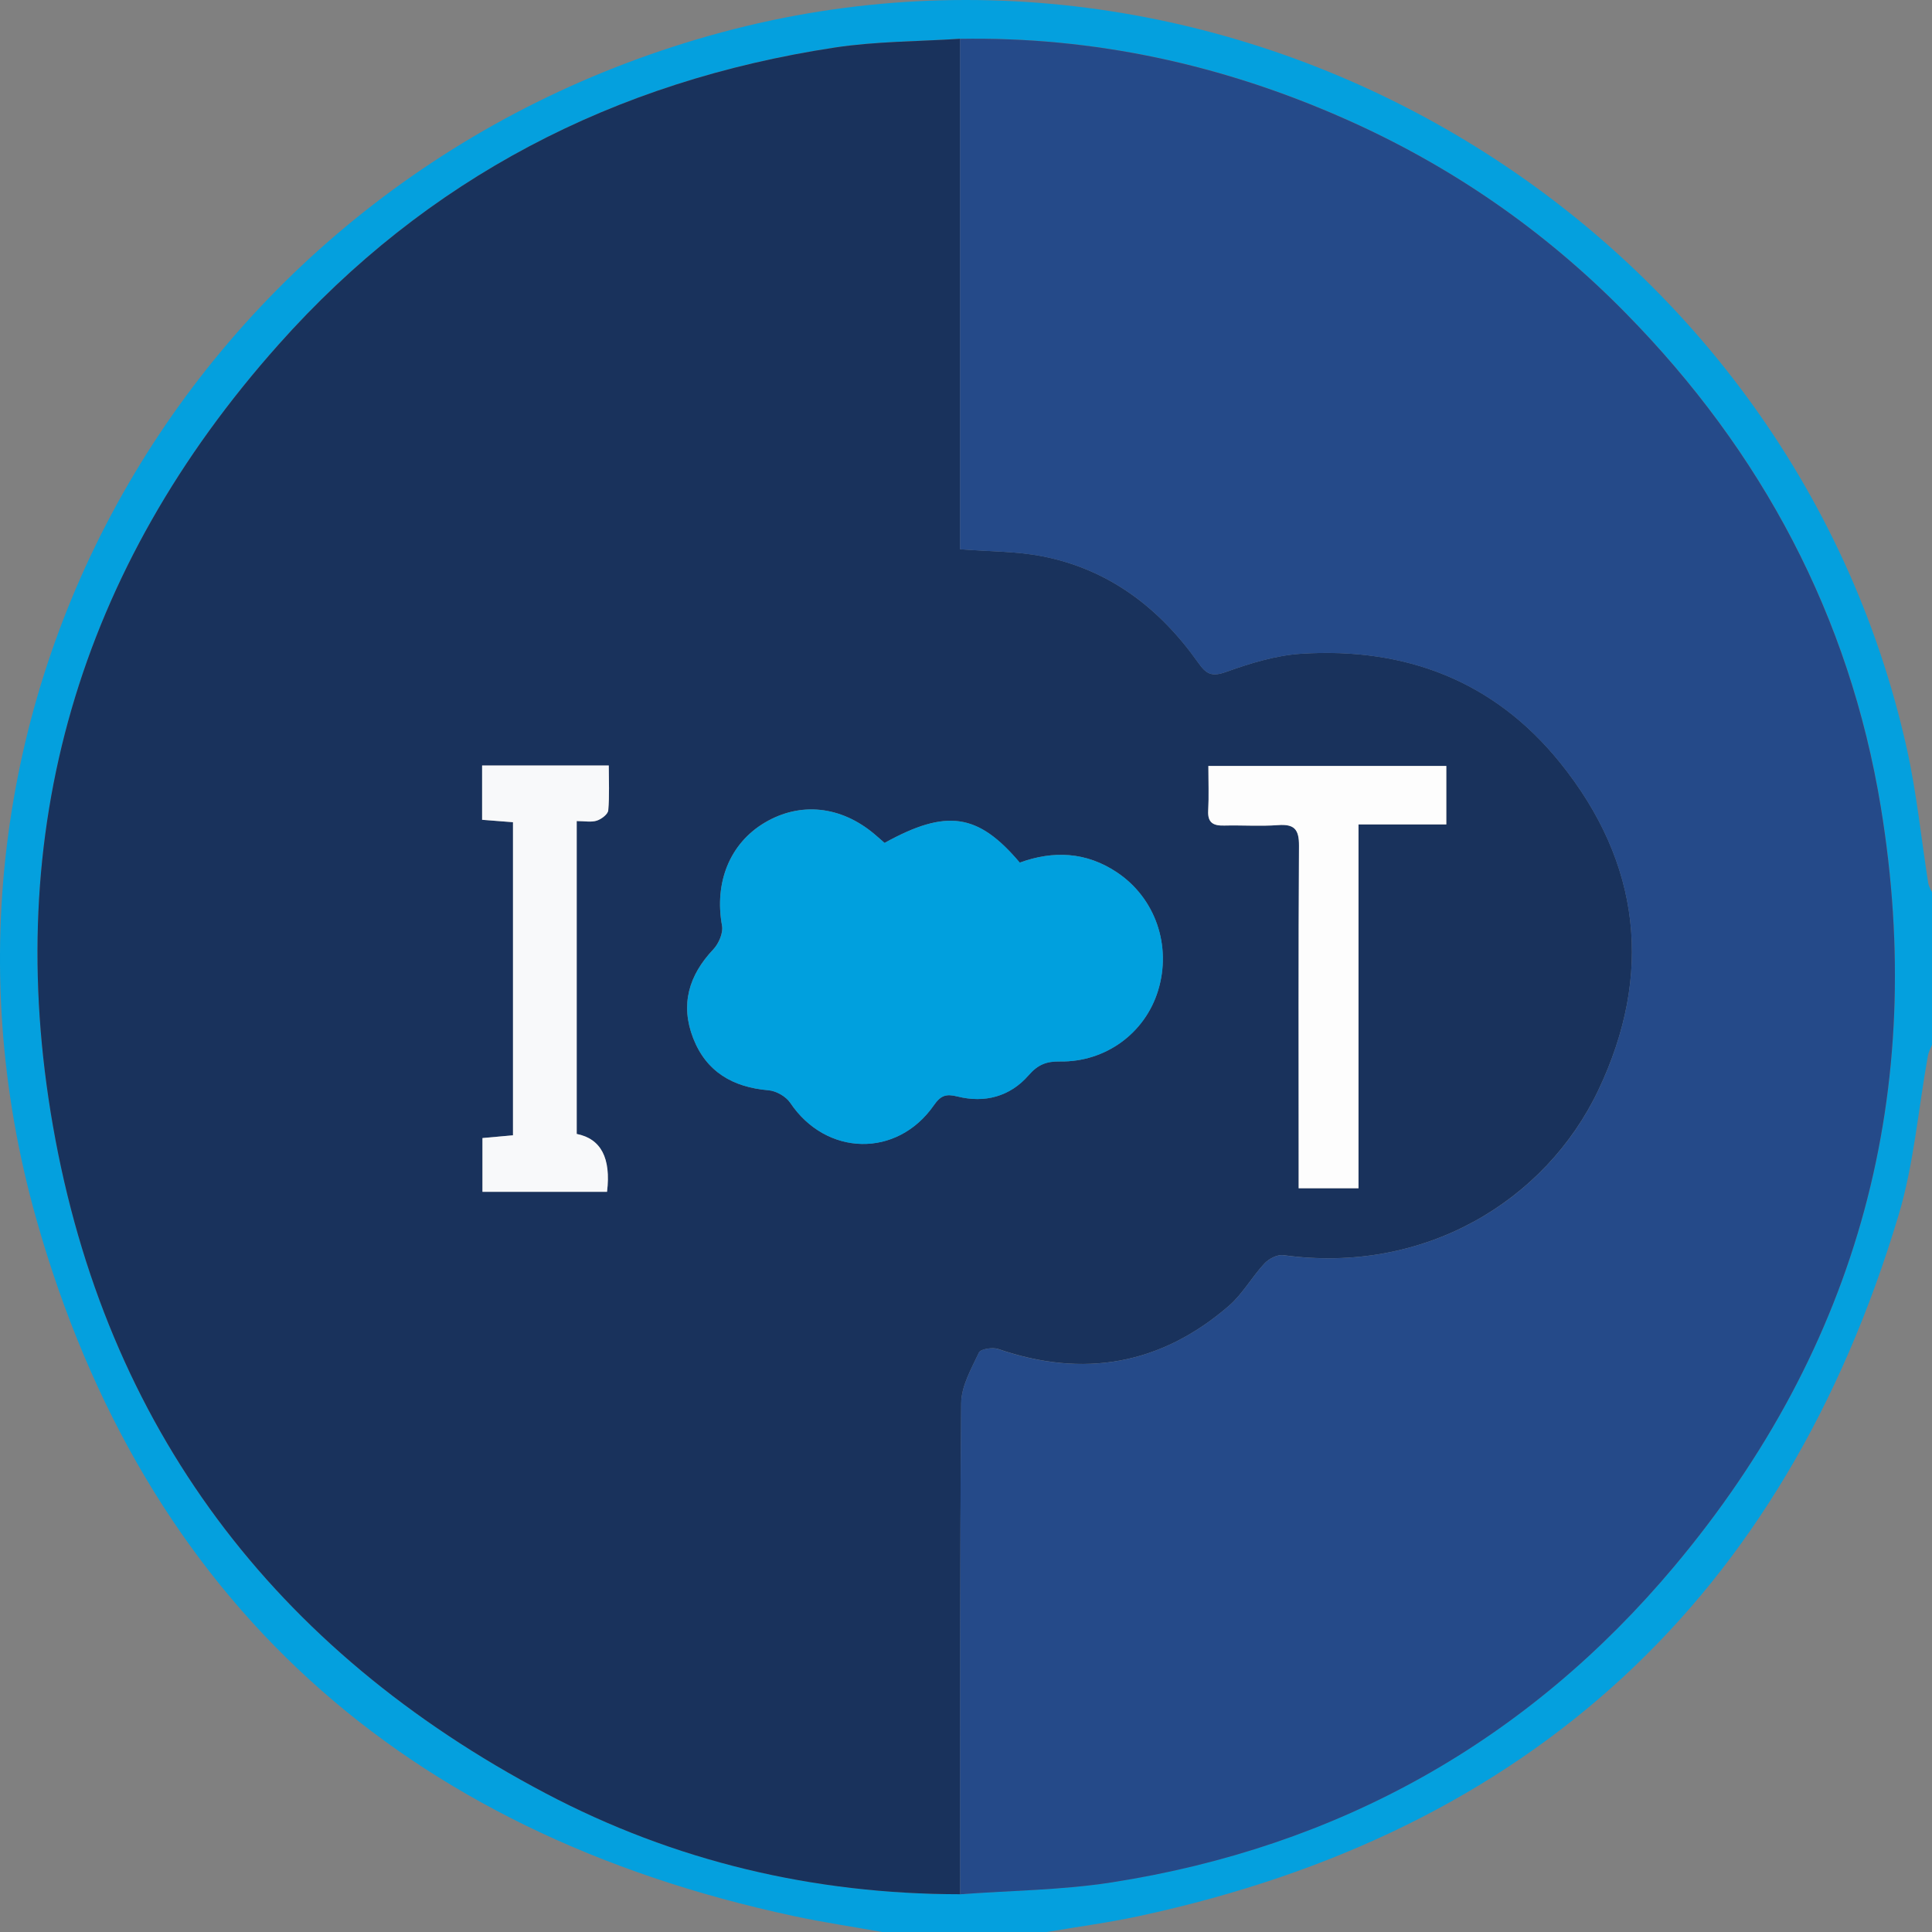
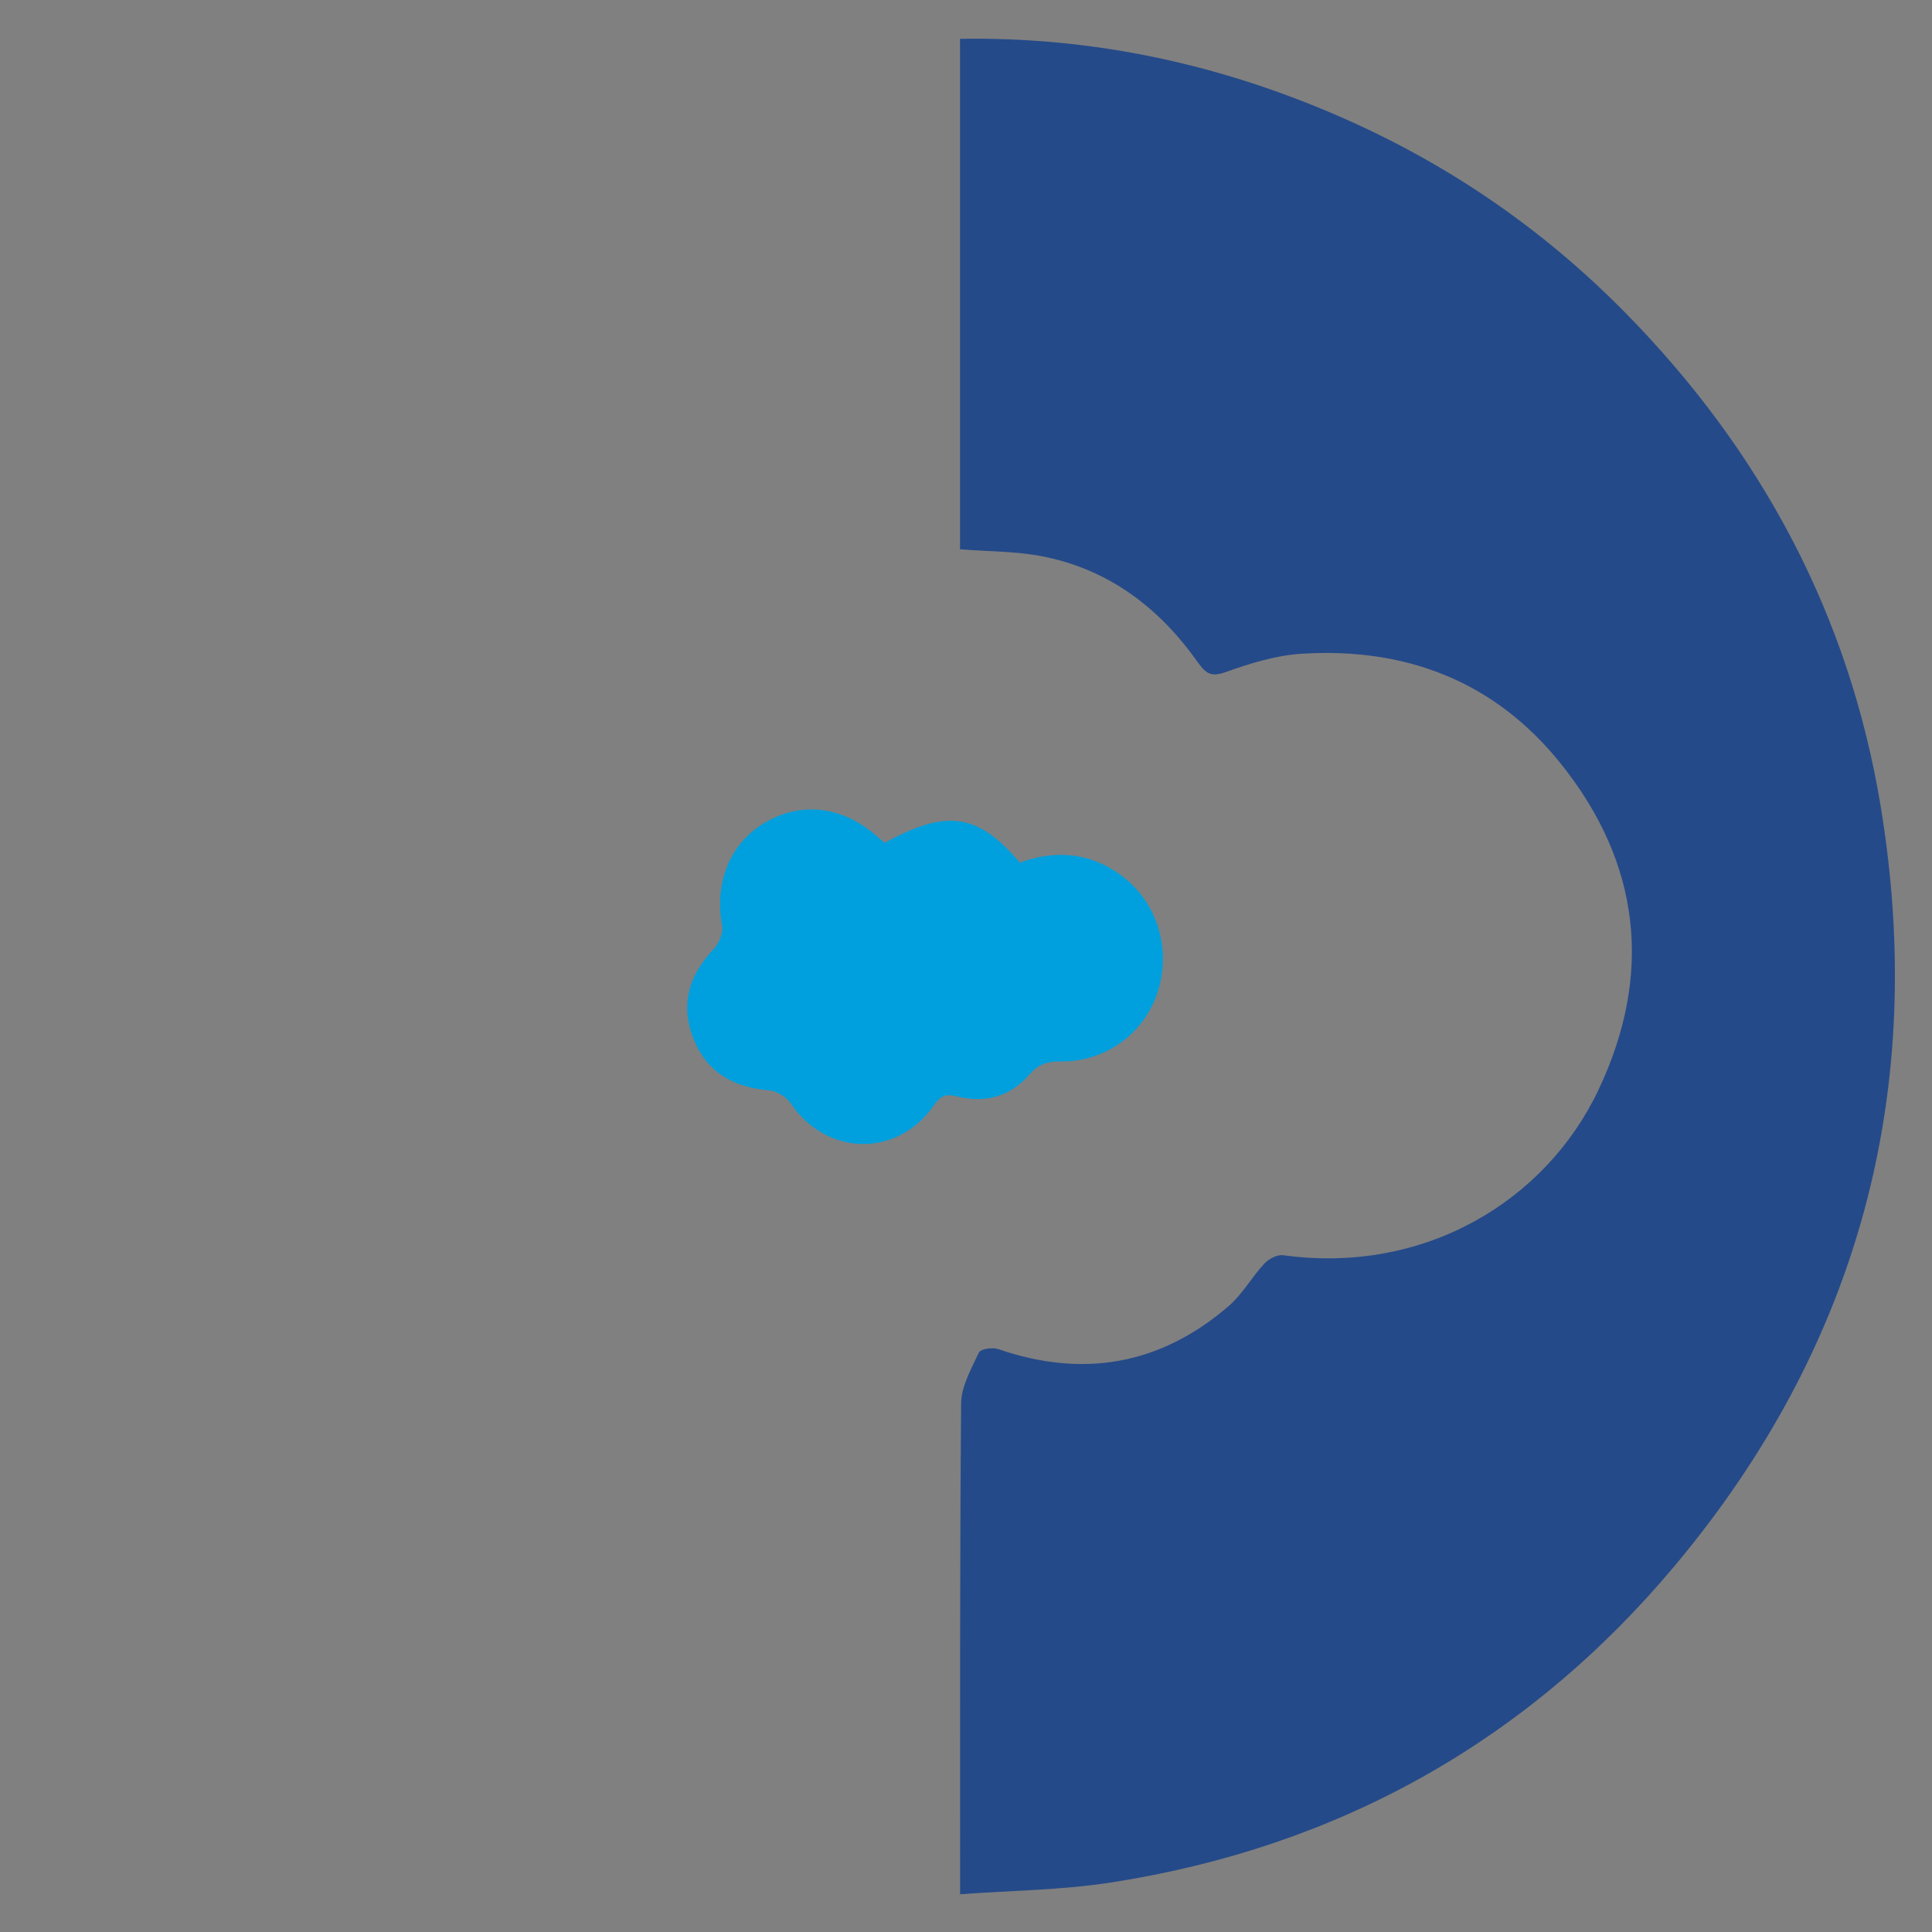
<svg xmlns="http://www.w3.org/2000/svg" width="40" height="40" viewBox="0 0 40 40" fill="none">
  <rect x="0" y="0" width="40" height="40" fill="#808080" stroke="none" />
-   <path d="M18.255 39.998C17.647 39.89 17.036 39.799 16.433 39.67C8.361 37.941 2.985 33.15 0.752 25.24C-2.281 14.494 4.141 3.577 14.943 0.669C25.731 -2.236 37.066 4.615 39.482 15.514C39.684 16.427 39.777 17.365 39.923 18.29C39.934 18.353 39.973 18.412 40 18.47V21.632C39.971 21.705 39.93 21.778 39.916 21.855C39.716 22.958 39.627 24.094 39.307 25.162C36.935 33.077 31.691 37.926 23.586 39.67C22.955 39.806 22.314 39.891 21.677 40H18.253L18.255 39.998ZM19.878 0.801C19.011 0.858 18.135 0.853 17.281 0.983C12.72 1.678 8.834 3.686 5.764 7.136C1.633 11.775 0.03 17.226 1.097 23.315C2.187 29.545 5.673 34.163 11.288 37.124C13.965 38.536 16.845 39.216 19.878 39.217C20.925 39.139 21.983 39.134 23.018 38.971C27.711 38.239 31.629 36.047 34.667 32.426C38.493 27.863 39.904 22.571 38.942 16.707C38.295 12.754 36.477 9.349 33.666 6.487C31.983 4.773 30.033 3.427 27.834 2.454C25.304 1.334 22.655 0.756 19.878 0.803V0.801Z" fill="#04A0DE" />
-   <path d="M19.877 39.218C16.844 39.216 13.965 38.538 11.288 37.124C5.674 34.163 2.189 29.545 1.097 23.315C0.03 17.226 1.633 11.775 5.764 7.138C8.834 3.686 12.72 1.678 17.28 0.985C18.135 0.855 19.011 0.86 19.877 0.803C19.877 4.342 19.877 7.881 19.877 11.371C20.489 11.419 21.041 11.412 21.573 11.515C22.957 11.784 24.004 12.585 24.805 13.715C24.971 13.951 25.08 14.02 25.382 13.912C25.886 13.731 26.419 13.566 26.948 13.534C29.096 13.4 30.931 14.092 32.3 15.789C33.979 17.87 34.227 20.179 33.094 22.566C32 24.868 29.487 26.391 26.571 25.986C26.447 25.97 26.27 26.061 26.179 26.159C25.918 26.439 25.727 26.79 25.443 27.036C24.033 28.256 22.433 28.537 20.667 27.929C20.551 27.89 20.305 27.929 20.269 28.001C20.111 28.338 19.902 28.698 19.901 29.053C19.872 32.44 19.881 35.828 19.879 39.216L19.877 39.218ZM18.315 17.453C18.247 17.394 18.174 17.329 18.099 17.265C17.406 16.684 16.569 16.597 15.838 17.028C15.107 17.46 14.786 18.273 14.948 19.164C14.975 19.314 14.88 19.535 14.768 19.654C14.258 20.193 14.081 20.803 14.351 21.495C14.621 22.19 15.172 22.509 15.908 22.572C16.067 22.584 16.273 22.7 16.36 22.832C17.102 23.939 18.571 23.978 19.334 22.882C19.474 22.682 19.582 22.641 19.818 22.7C20.385 22.843 20.91 22.703 21.295 22.261C21.486 22.04 21.666 21.971 21.944 21.976C22.889 21.992 23.706 21.389 23.976 20.509C24.26 19.581 23.92 18.595 23.13 18.064C22.49 17.633 21.806 17.606 21.112 17.859C20.247 16.836 19.595 16.743 18.314 17.451L18.315 17.453ZM28.127 24.602V17.069H29.945V15.858H25.019C25.019 16.188 25.032 16.486 25.016 16.782C25.001 17.039 25.123 17.098 25.35 17.092C25.72 17.082 26.093 17.11 26.462 17.083C26.798 17.058 26.899 17.169 26.896 17.511C26.882 19.717 26.889 21.922 26.889 24.128C26.889 24.28 26.889 24.431 26.889 24.602H28.129H28.127ZM10.621 17.023V23.506C10.387 23.527 10.18 23.545 9.989 23.563V24.675H12.568C12.652 23.977 12.443 23.577 11.94 23.477V17C12.105 17 12.241 17.028 12.357 16.991C12.451 16.96 12.585 16.859 12.593 16.779C12.621 16.474 12.603 16.165 12.603 15.85H9.981V16.973C10.207 16.991 10.401 17.005 10.621 17.023Z" fill="#19325C" />
  <path d="M19.878 39.217C19.878 35.83 19.871 32.442 19.899 29.054C19.903 28.7 20.11 28.339 20.267 28.002C20.301 27.929 20.548 27.89 20.666 27.931C22.432 28.539 24.029 28.257 25.441 27.038C25.726 26.792 25.917 26.44 26.178 26.16C26.269 26.062 26.446 25.971 26.569 25.988C29.488 26.39 32.001 24.87 33.093 22.568C34.226 20.18 33.977 17.871 32.299 15.791C30.93 14.095 29.095 13.401 26.946 13.535C26.417 13.569 25.885 13.733 25.381 13.913C25.079 14.022 24.97 13.95 24.803 13.717C24.004 12.585 22.955 11.784 21.572 11.517C21.041 11.413 20.487 11.421 19.876 11.372C19.876 7.883 19.876 4.344 19.876 0.804C22.651 0.758 25.302 1.336 27.833 2.456C30.033 3.427 31.983 4.775 33.664 6.489C36.476 9.35 38.292 12.758 38.94 16.709C39.902 22.573 38.492 27.865 34.665 32.428C31.627 36.051 27.709 38.242 23.016 38.973C21.981 39.134 20.923 39.141 19.876 39.219L19.878 39.217Z" fill="#254A89" />
  <path d="M18.315 17.452C19.597 16.744 20.249 16.837 21.114 17.86C21.808 17.607 22.492 17.636 23.132 18.066C23.922 18.597 24.263 19.583 23.977 20.51C23.707 21.391 22.891 21.992 21.945 21.977C21.666 21.972 21.488 22.043 21.297 22.263C20.912 22.705 20.387 22.844 19.82 22.701C19.584 22.642 19.475 22.683 19.336 22.883C18.573 23.98 17.104 23.941 16.362 22.833C16.273 22.701 16.069 22.585 15.91 22.573C15.173 22.511 14.625 22.191 14.353 21.496C14.083 20.802 14.26 20.194 14.77 19.656C14.882 19.537 14.979 19.315 14.95 19.166C14.786 18.274 15.109 17.459 15.84 17.03C16.571 16.598 17.407 16.686 18.101 17.267C18.176 17.329 18.249 17.395 18.317 17.454L18.315 17.452Z" fill="#00A0DE" />
-   <path d="M28.128 24.602H26.887C26.887 24.431 26.887 24.279 26.887 24.128C26.887 21.922 26.88 19.717 26.894 17.511C26.896 17.169 26.796 17.058 26.46 17.083C26.092 17.11 25.718 17.083 25.349 17.092C25.123 17.098 25 17.039 25.014 16.782C25.03 16.486 25.018 16.188 25.018 15.858H29.944V17.069H28.126V24.602H28.128Z" fill="#FDFDFD" />
-   <path d="M10.621 17.023C10.402 17.006 10.209 16.99 9.982 16.973V15.849H12.604C12.604 16.165 12.62 16.473 12.593 16.778C12.586 16.858 12.451 16.96 12.357 16.99C12.241 17.028 12.105 16.999 11.94 16.999V23.477C12.443 23.577 12.652 23.976 12.568 24.675H9.989V23.562C10.18 23.545 10.387 23.527 10.621 23.505V17.023Z" fill="#F8F9FA" />
</svg>